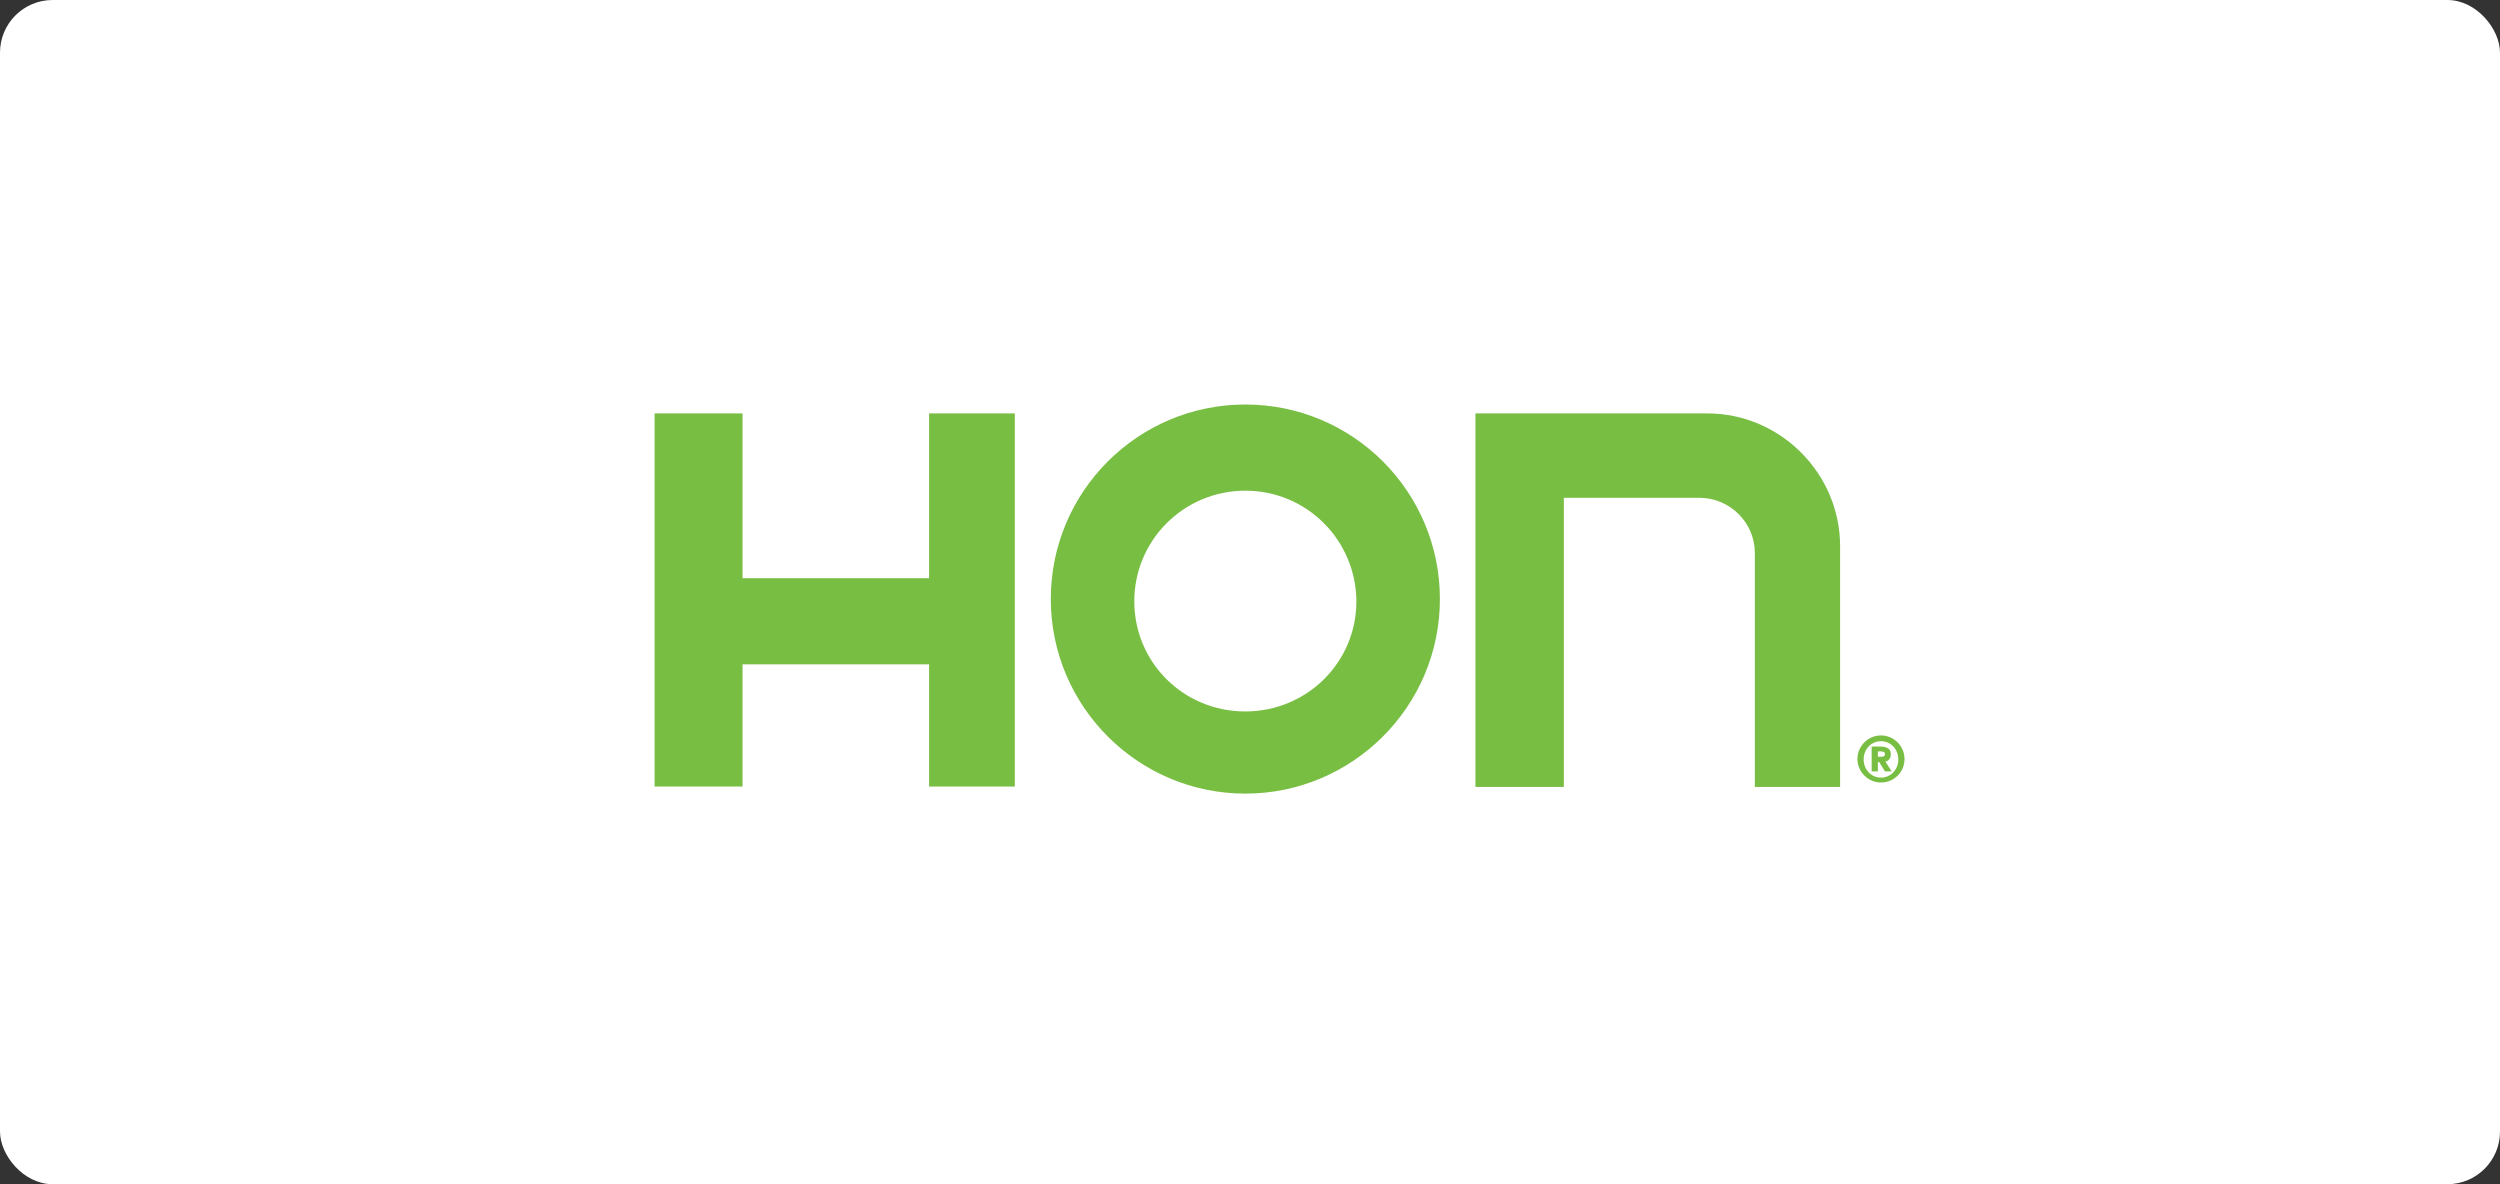
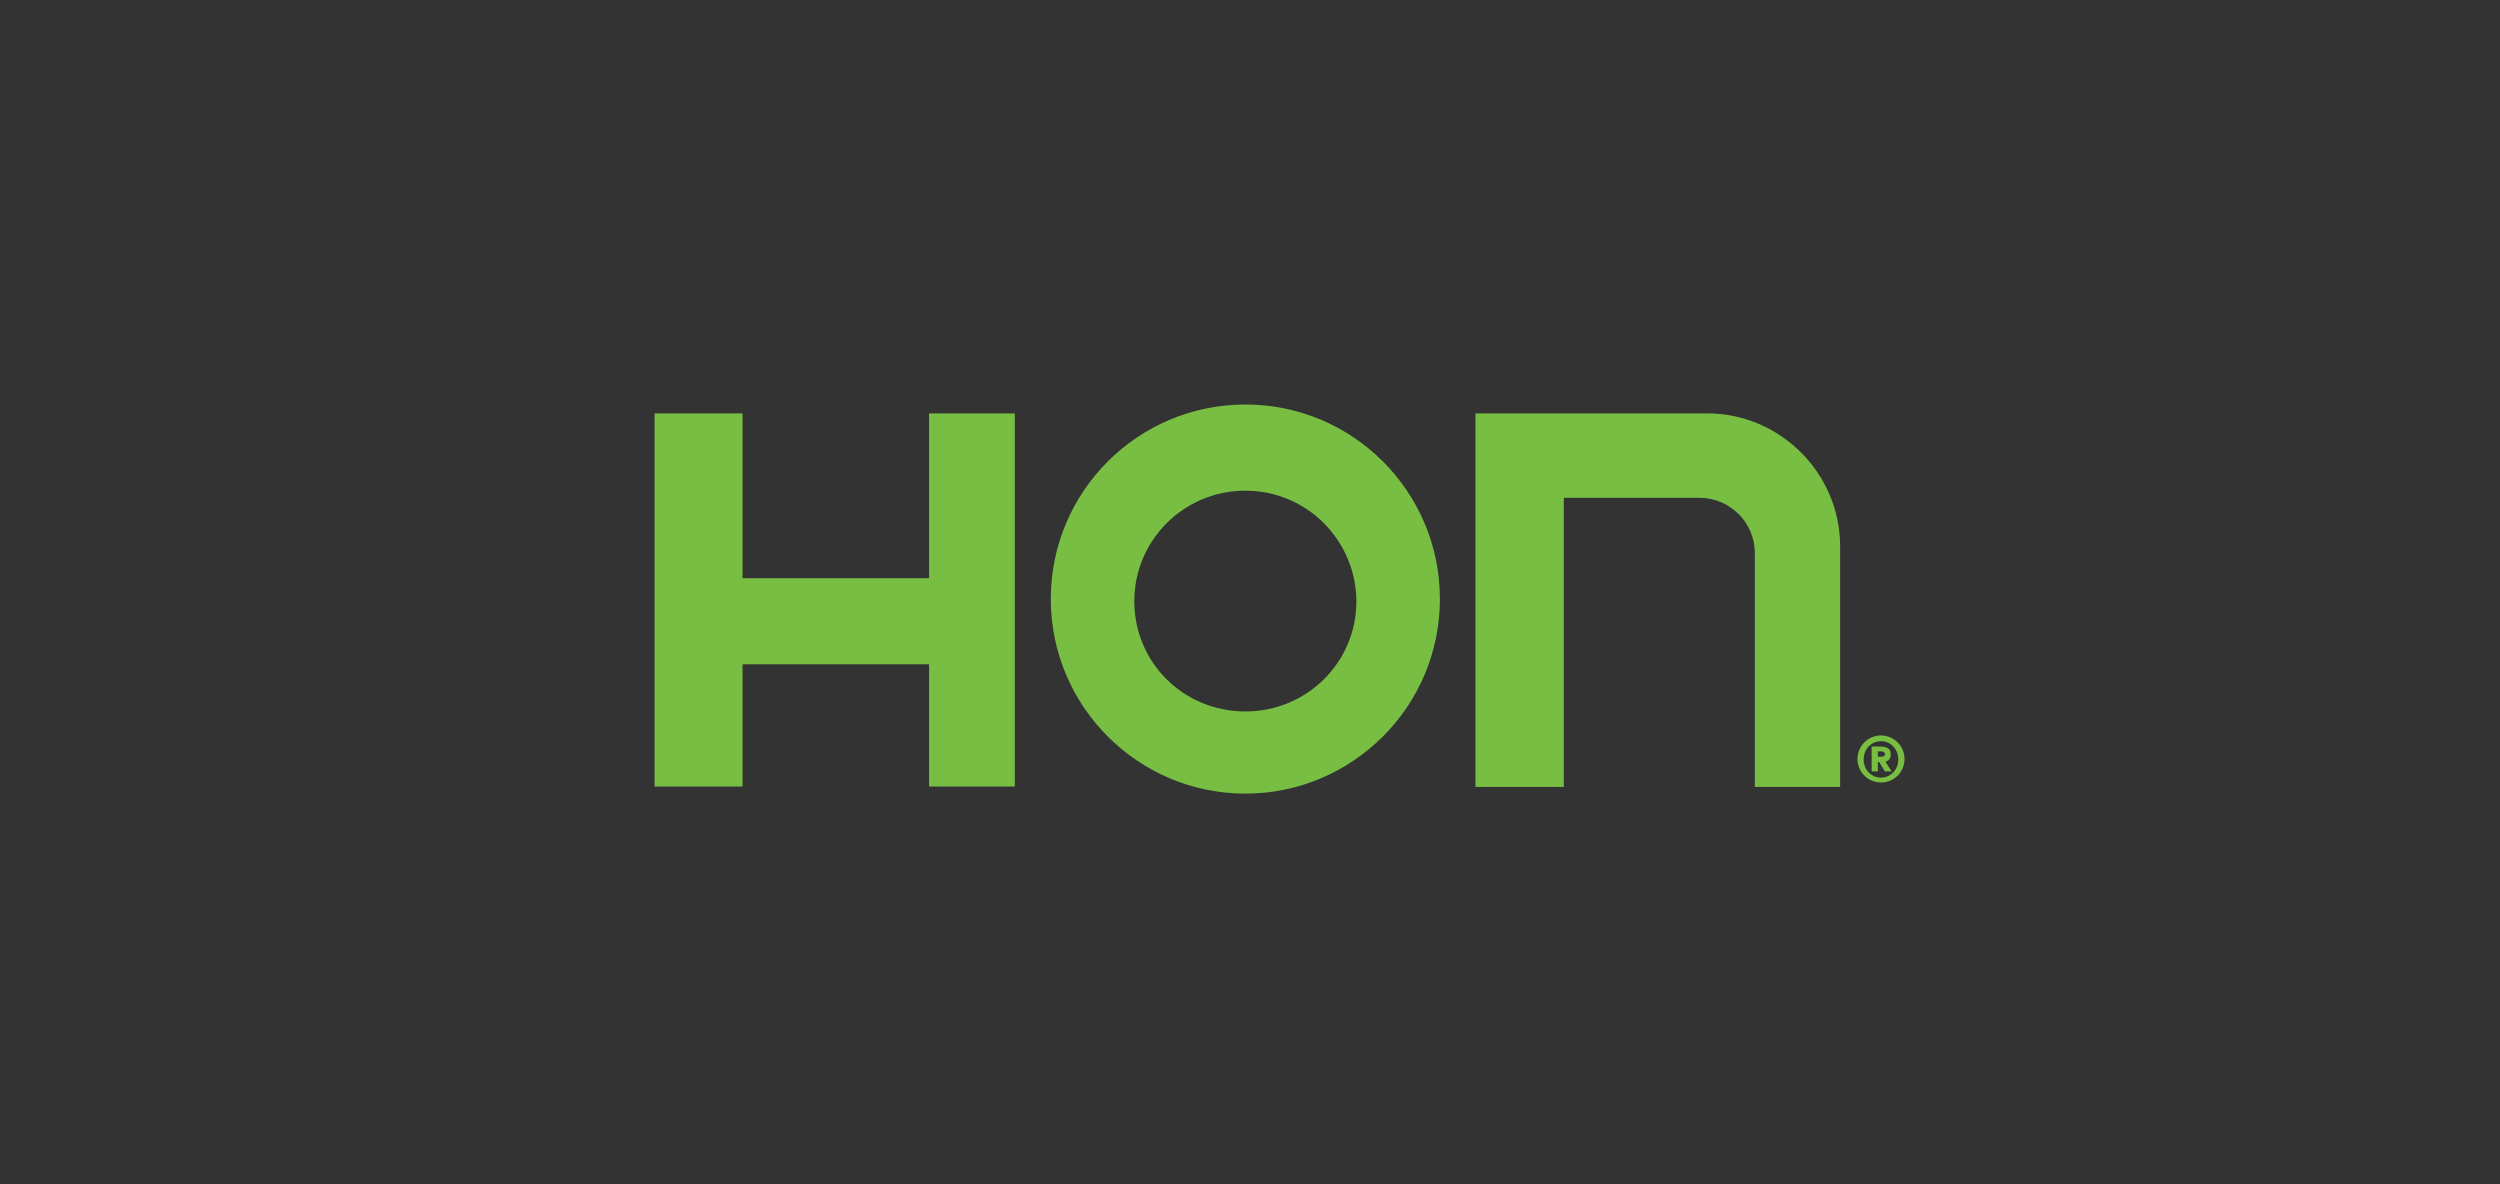
<svg xmlns="http://www.w3.org/2000/svg" width="285" height="135" viewBox="0 0 285 135" fill="none">
  <rect x="0" y="0" width="285" height="135" fill="#333333" stroke="none" />
-   <rect width="285" height="135" rx="6" fill="white" />
  <path d="M141.97 90.472C129.766 90.472 119.791 80.547 119.791 68.293C119.791 56.039 129.716 46.114 141.97 46.114C154.224 46.114 164.149 56.039 164.149 68.293C164.149 80.547 154.173 90.472 141.97 90.472ZM141.97 55.938C134.982 55.938 129.311 61.559 129.311 68.546C129.311 75.534 134.931 81.105 141.97 81.105C148.958 81.105 154.629 75.534 154.629 68.546C154.578 61.559 148.958 55.938 141.97 55.938ZM200.05 89.713V63.027C200.05 59.584 197.215 56.748 193.721 56.748H178.276V89.713H168.2V47.127H194.632C202.937 47.127 209.773 53.963 209.773 62.268V89.713H200.05ZM105.916 89.662V75.737H84.649V89.662H74.623V47.127H84.649V65.913H105.916V47.127H115.689V89.662H105.916ZM214.431 89.206C212.963 89.206 211.747 87.991 211.747 86.523C211.747 85.054 212.963 83.839 214.431 83.839C215.9 83.839 217.115 85.054 217.115 86.523C217.115 88.042 215.9 89.206 214.431 89.206ZM214.431 84.497C213.317 84.497 212.456 85.409 212.456 86.573C212.456 87.738 213.317 88.649 214.431 88.649C215.545 88.649 216.406 87.738 216.406 86.573C216.406 85.409 215.545 84.497 214.431 84.497ZM214.938 86.826L215.647 87.941H214.887L214.229 86.877H214.077V87.941H213.368V85.105H214.279C214.938 85.105 215.545 85.257 215.545 85.915C215.596 86.472 215.241 86.776 214.938 86.826ZM214.431 85.662H214.077V86.269H214.431C214.583 86.269 214.887 86.269 214.887 85.966C214.887 85.713 214.634 85.662 214.431 85.662Z" fill="#78BE43" />
</svg>